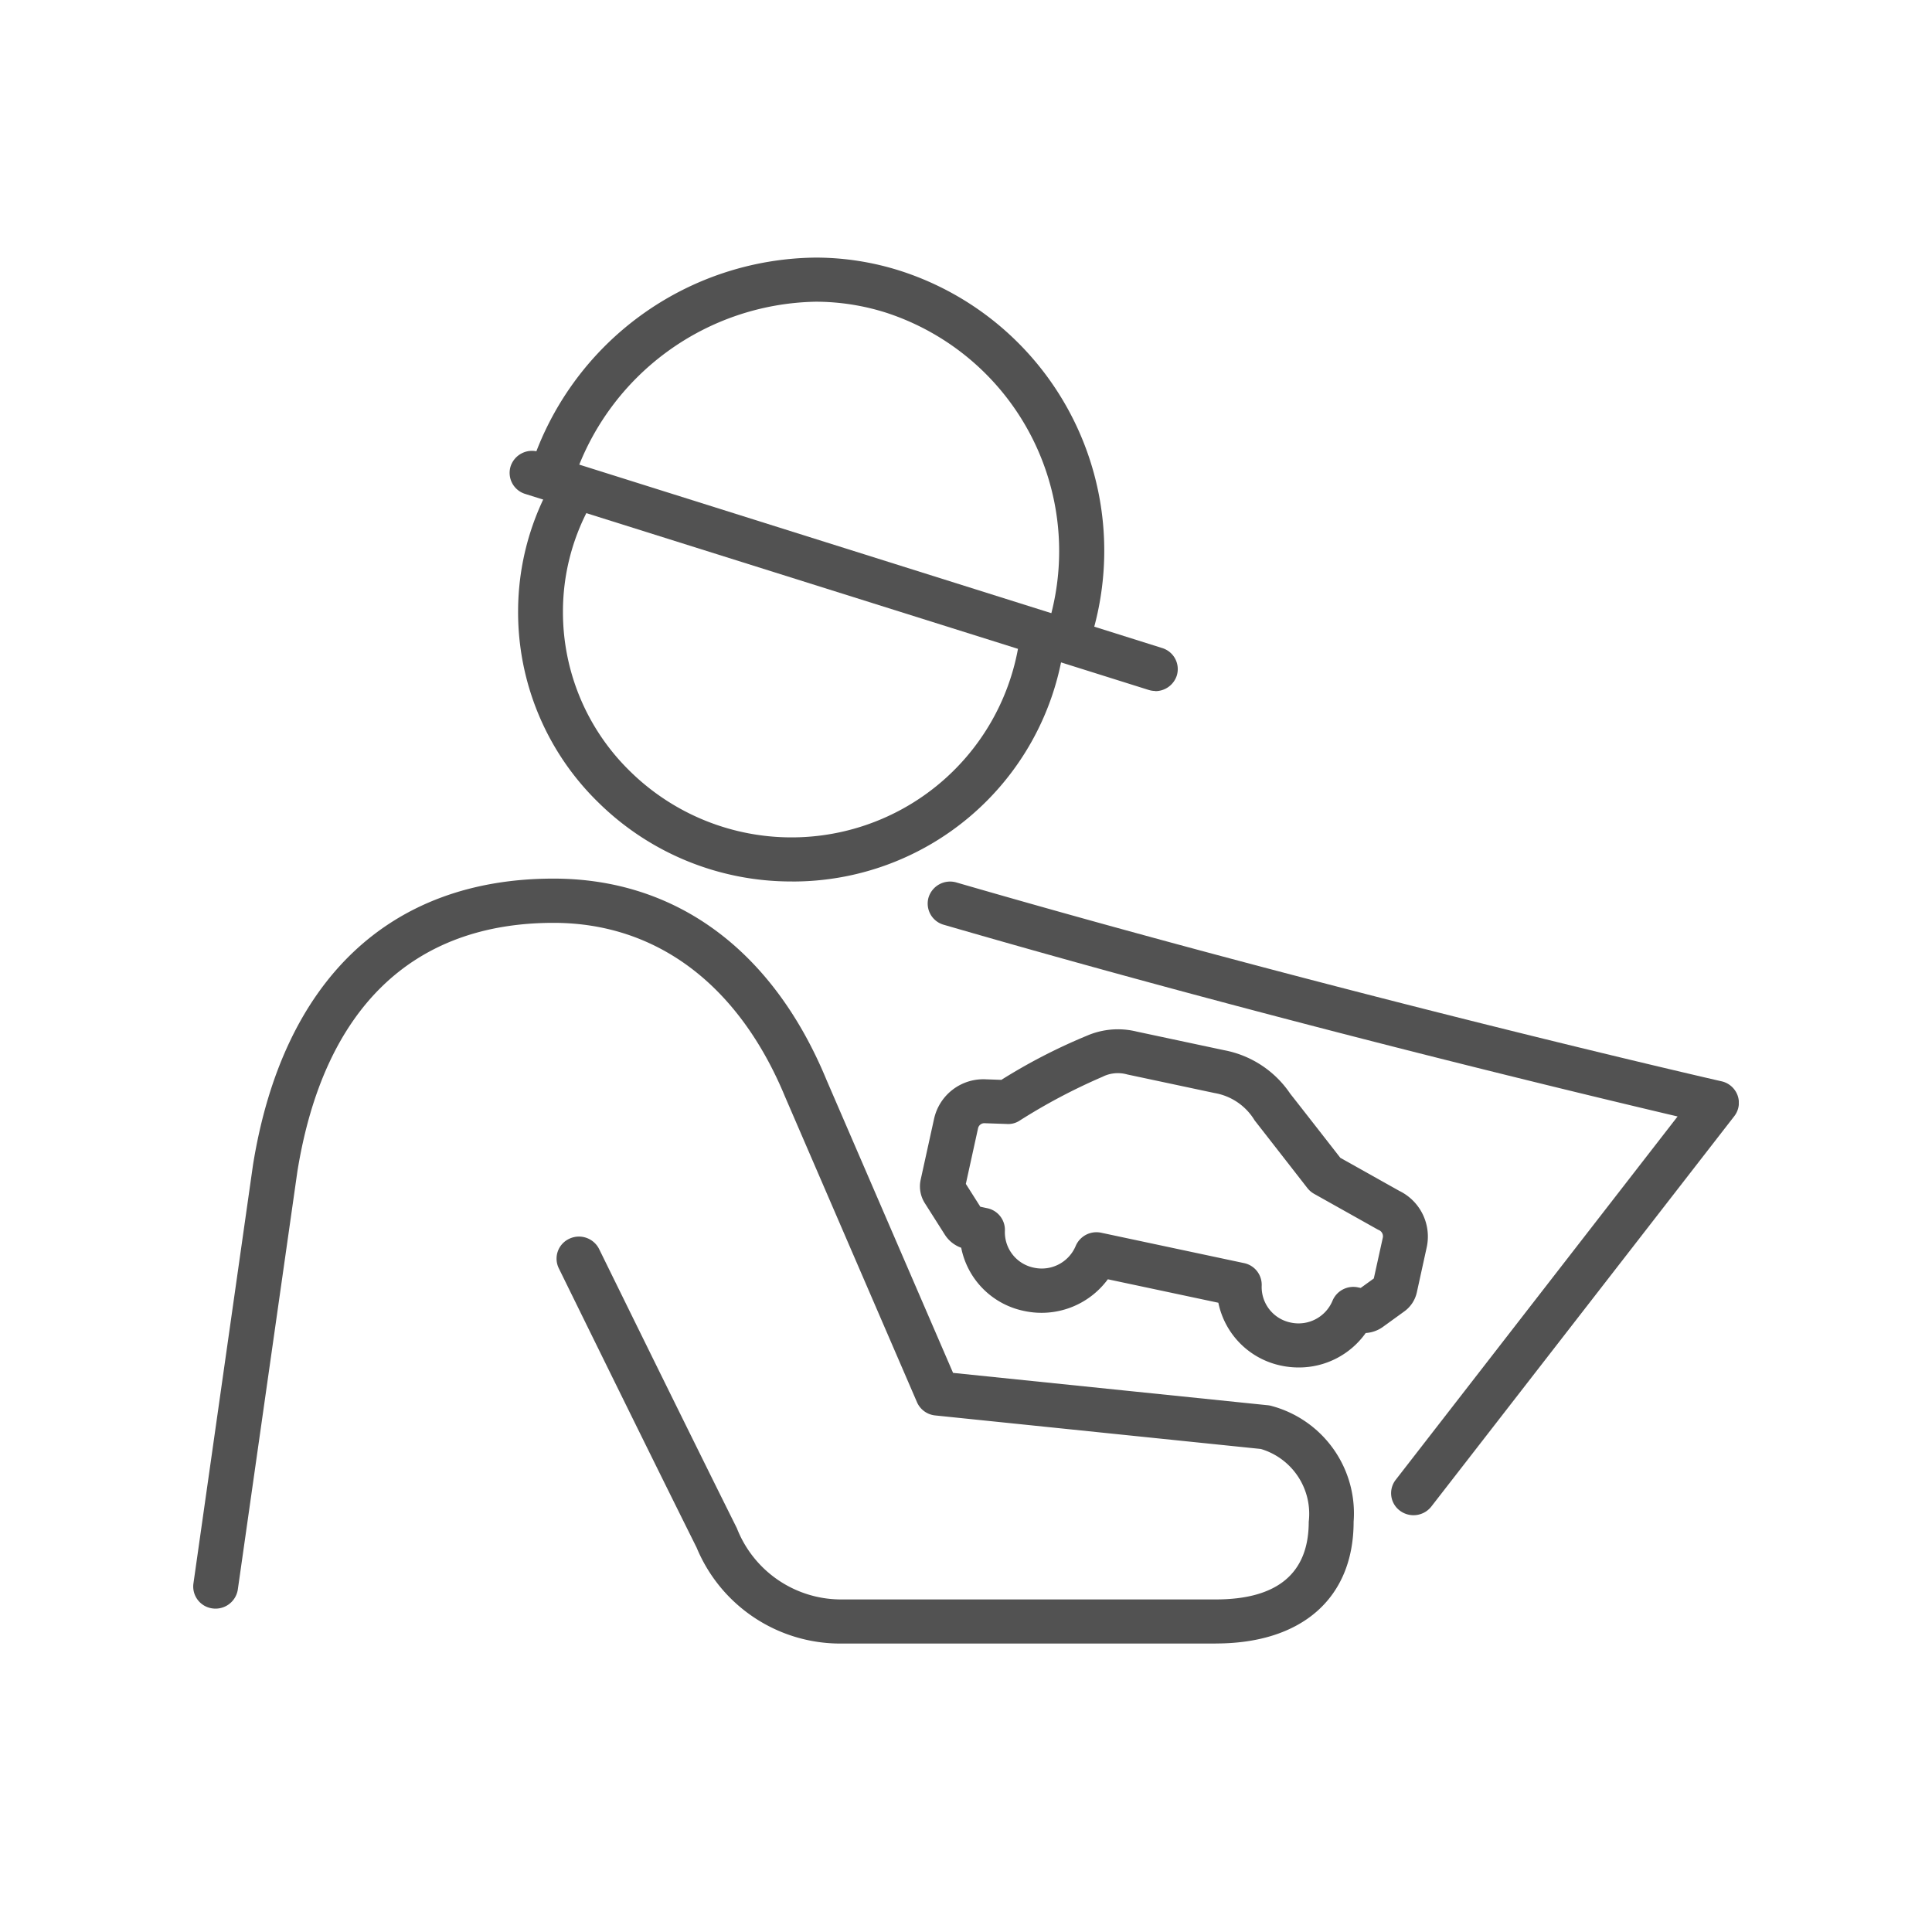
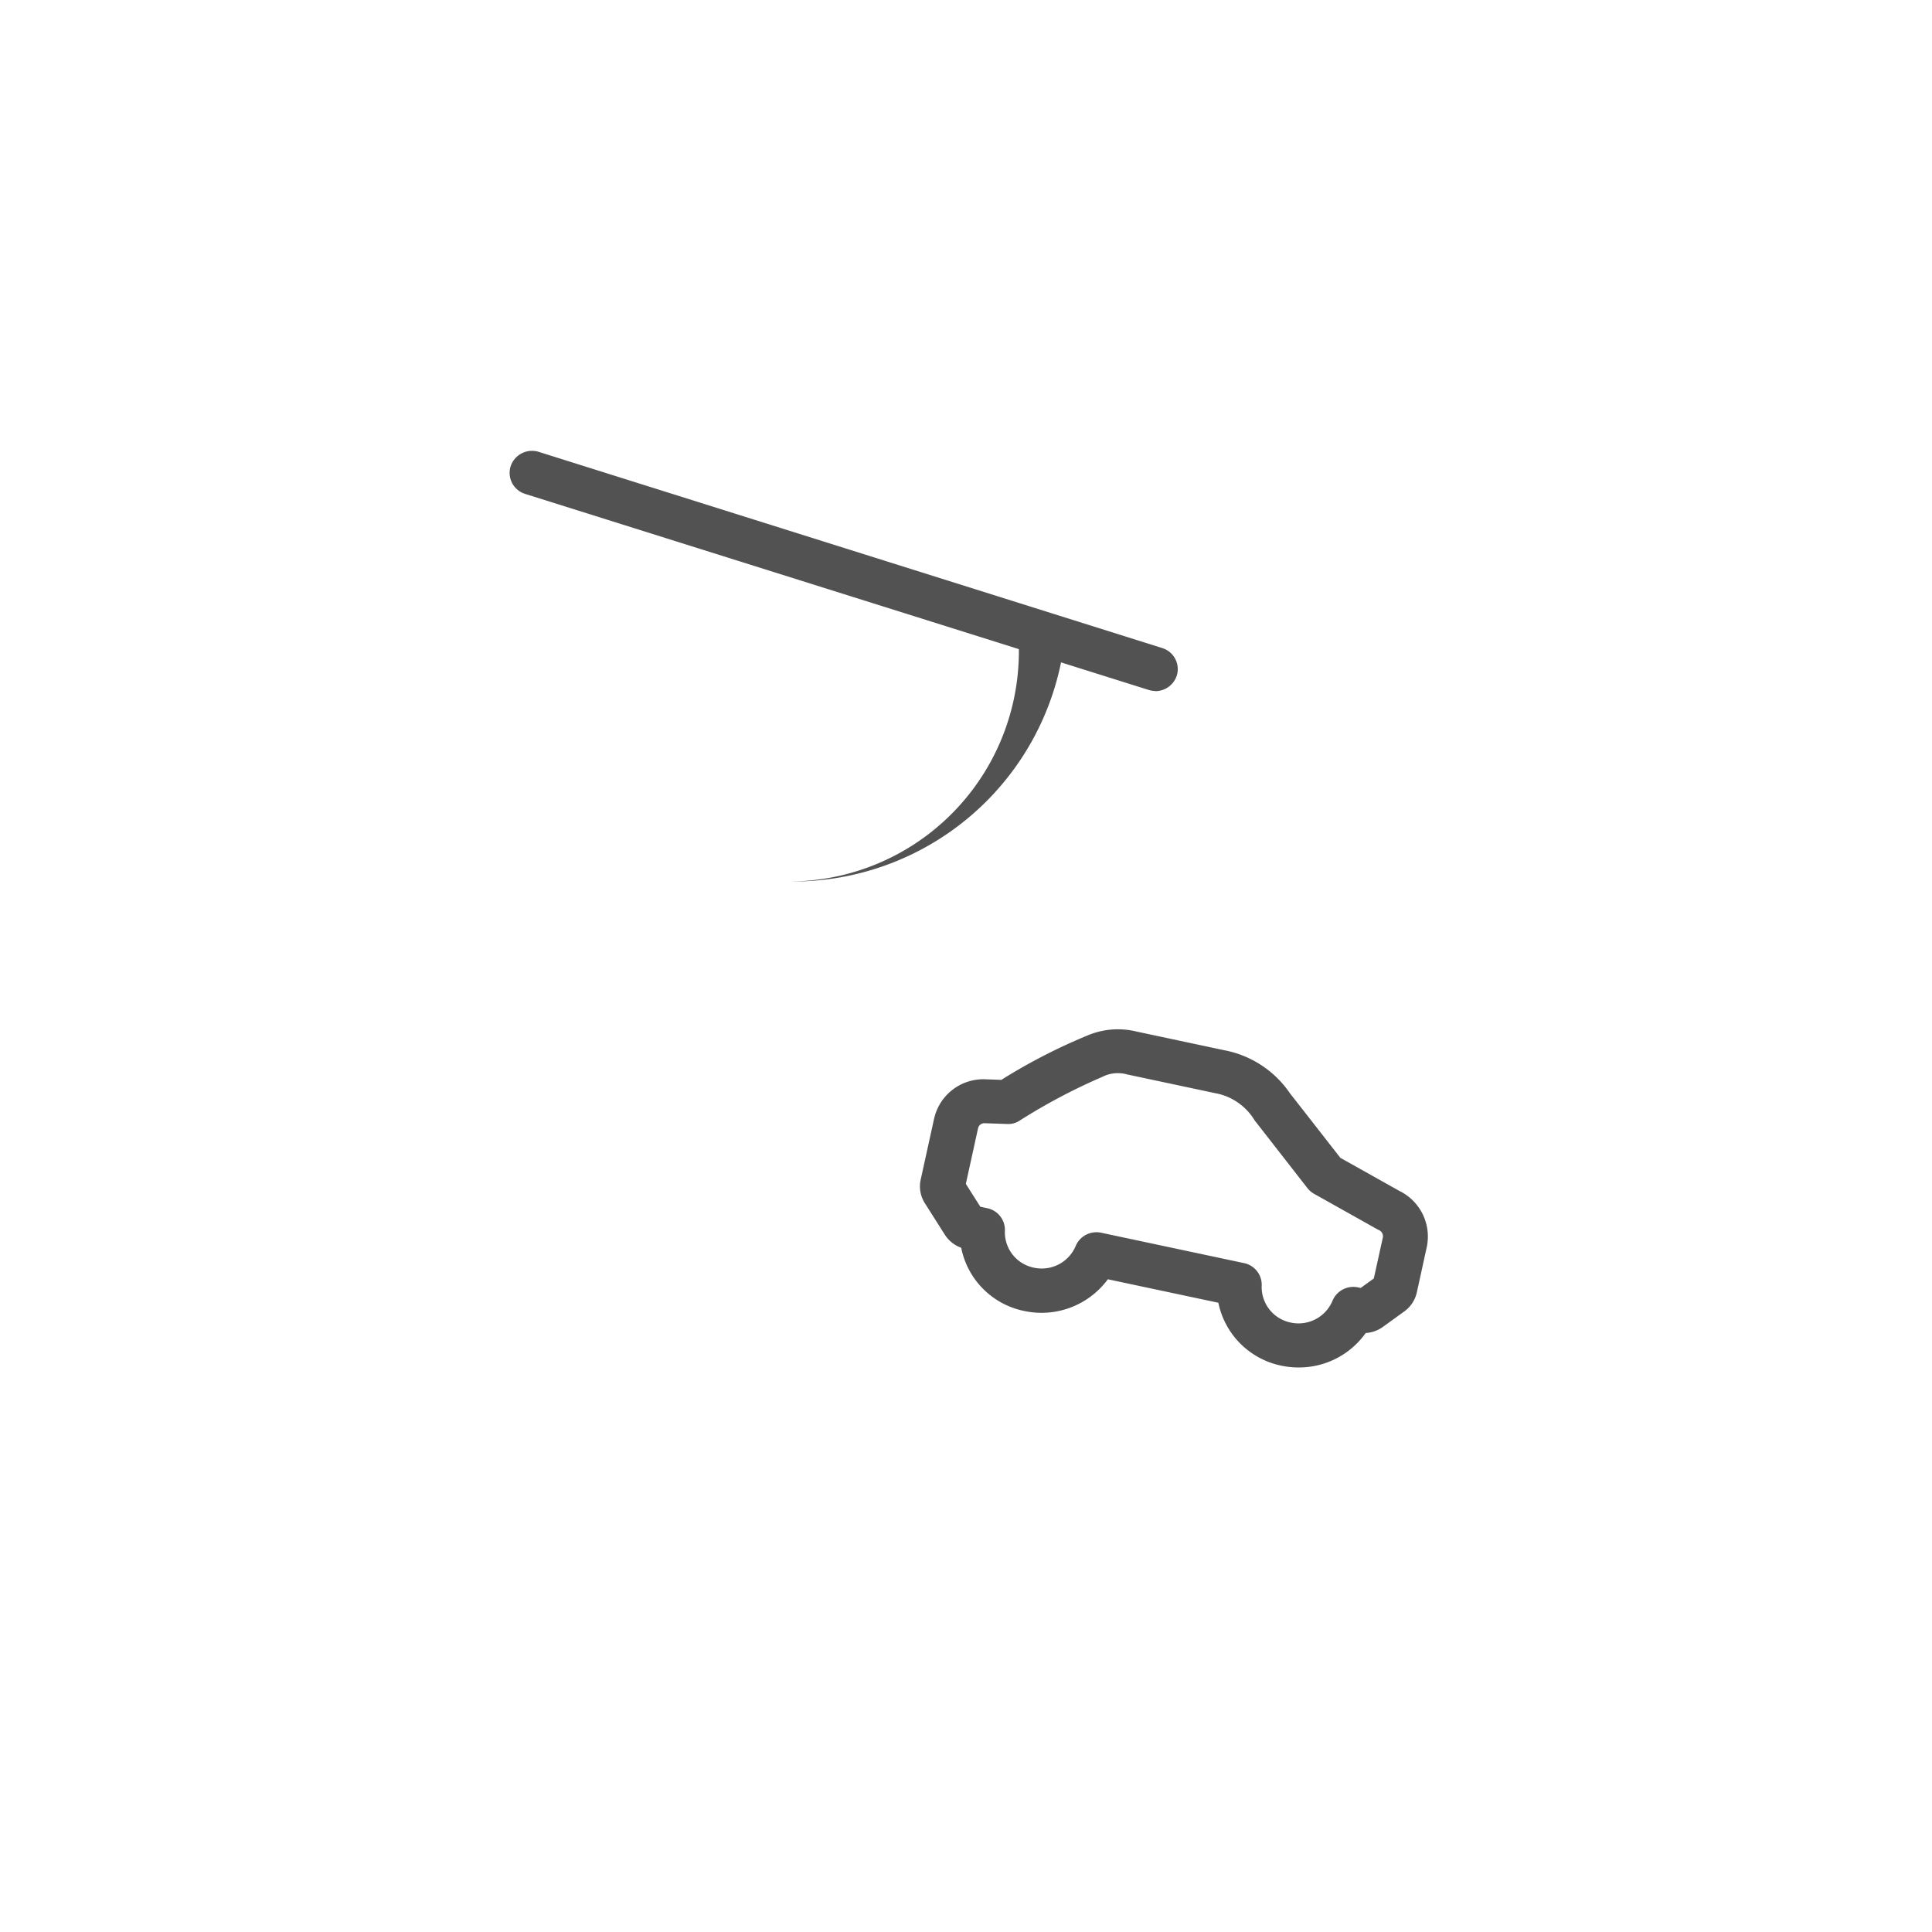
<svg xmlns="http://www.w3.org/2000/svg" width="60" height="60" viewBox="0 0 60 60">
  <defs>
    <clipPath id="clip-path">
      <rect id="Rectángulo_178" data-name="Rectángulo 178" width="48" height="43.042" fill="#525252" />
    </clipPath>
  </defs>
  <g id="Grupo_811" data-name="Grupo 811" transform="translate(-997 -351)">
    <g id="Grupo_425" data-name="Grupo 425" transform="translate(1003 359)" clip-path="url(#clip-path)">
      <path id="Trazado_363" data-name="Trazado 363" d="M44.181,45.5a2.613,2.613,0,0,1-.541-.057,2.51,2.51,0,0,1-1.951-1.953l-3.432-.729a2.556,2.556,0,0,1-2.6.984,2.5,2.5,0,0,1-1.954-1.963,1,1,0,0,1-.511-.41l-.617-.972a.971.971,0,0,1-.129-.739l.414-1.882a1.568,1.568,0,0,1,1.609-1.228l.481.017A17.662,17.662,0,0,1,37.6,35.2a2.427,2.427,0,0,1,1.554-.131l2.714.578a3.185,3.185,0,0,1,2.052,1.349c.347.44,1.271,1.626,1.557,1.993l1.83,1.026a1.578,1.578,0,0,1,.856,1.739l-.31,1.414a.992.992,0,0,1-.389.591l-.663.48a1.02,1.02,0,0,1-.536.191A2.543,2.543,0,0,1,44.181,45.5M37.9,41.3a.724.724,0,0,1,.148.015l4.439.944a.687.687,0,0,1,.548.7,1.125,1.125,0,0,0,.9,1.146,1.143,1.143,0,0,0,1.3-.679.7.7,0,0,1,.792-.413l.083.017.407-.294.281-1.275a.21.21,0,0,0-.1-.216l-.061-.03-1.977-1.109a.708.708,0,0,1-.207-.179s-1.226-1.574-1.637-2.1a1.809,1.809,0,0,0-1.246-.85L38.858,36.4a1.064,1.064,0,0,0-.772.075,18.235,18.235,0,0,0-2.575,1.363.639.639,0,0,1-.394.1l-.7-.024a.2.2,0,0,0-.189.15l-.381,1.735.45.709.214.046a.687.687,0,0,1,.549.7,1.123,1.123,0,0,0,.9,1.147,1.143,1.143,0,0,0,1.3-.678A.7.7,0,0,1,37.9,41.3m8.379,1.766h0Zm.356-.416h0Zm-12.26-2v0m-.244-.168h0Zm-.322-.529v0" transform="translate(-9.852 -11.032)" fill="#525252" />
-       <path id="Trazado_364" data-name="Trazado 364" d="M47.853,47.976a.7.7,0,0,1-.422-.14.676.676,0,0,1-.131-.959l8.754-11.284c-3.136-.738-12.853-3.07-22.791-5.954a.683.683,0,0,1-.47-.85.7.7,0,0,1,.865-.463C45.639,31.8,57.3,34.476,57.416,34.5a.692.692,0,0,1,.5.435.675.675,0,0,1-.1.647L48.407,47.706a.7.7,0,0,1-.554.27" transform="translate(-9.955 -8.92)" fill="#525252" />
-       <path id="Trazado_365" data-name="Trazado 365" d="M23.007,22.507h-.025a8.529,8.529,0,0,1-6.013-2.471,8.248,8.248,0,0,1-2.475-5.929,8.149,8.149,0,0,1,.949-3.8.7.7,0,0,1,.938-.294.68.68,0,0,1,.3.923,6.8,6.8,0,0,0-.794,3.176,6.9,6.9,0,0,0,2.07,4.959A7.151,7.151,0,0,0,30.043,15.14a.7.7,0,0,1,.789-.58.687.687,0,0,1,.59.776,8.5,8.5,0,0,1-8.415,7.172" transform="translate(-4.404 -3.132)" fill="#525252" />
-       <path id="Trazado_366" data-name="Trazado 366" d="M31.708,12.533a.693.693,0,0,1-.2-.028.682.682,0,0,1-.473-.849A7.788,7.788,0,0,0,26.1,1.715a7.245,7.245,0,0,0-2.182-.345H23.9a8.079,8.079,0,0,0-7.5,5.485.7.7,0,0,1-.86.471.684.684,0,0,1-.48-.846A9.4,9.4,0,0,1,23.9,0h.022a8.661,8.661,0,0,1,2.609.412A9.129,9.129,0,0,1,32.376,12.04a.7.7,0,0,1-.668.493" transform="translate(-4.568 0)" fill="#525252" />
+       <path id="Trazado_365" data-name="Trazado 365" d="M23.007,22.507h-.025A7.151,7.151,0,0,0,30.043,15.14a.7.7,0,0,1,.789-.58.687.687,0,0,1,.59.776,8.5,8.5,0,0,1-8.415,7.172" transform="translate(-4.404 -3.132)" fill="#525252" />
      <path id="Trazado_367" data-name="Trazado 367" d="M34.173,16.22a.715.715,0,0,1-.212-.033L14.6,10.1a.684.684,0,0,1-.451-.861.7.7,0,0,1,.875-.444l19.359,6.092a.683.683,0,0,1,.451.861.7.7,0,0,1-.663.477" transform="translate(-4.29 -2.761)" fill="#525252" />
-       <path id="Trazado_368" data-name="Trazado 368" d="M31.756,51.922H20.086a4.829,4.829,0,0,1-4.452-2.98c-1.137-2.279-3.071-6.212-4.281-8.676a.68.68,0,0,1,.324-.914.7.7,0,0,1,.929.318c1.209,2.462,3.142,6.391,4.278,8.669a3.476,3.476,0,0,0,3.2,2.213h11.67c1.918,0,2.89-.811,2.89-2.411a2.1,2.1,0,0,0-1.488-2.262L23.046,44.838a.693.693,0,0,1-.569-.413l-4.094-9.479c-1.442-3.49-4-5.406-7.191-5.406-4.391,0-7.143,2.671-7.957,7.724L1.385,50.248a.7.7,0,0,1-.786.583.686.686,0,0,1-.592-.773l1.85-13c.925-5.738,4.24-8.892,9.334-8.892,3.8,0,6.811,2.22,8.476,6.25l3.931,9.1,9.774,1.005a.671.671,0,0,1,.131.026,3.453,3.453,0,0,1,2.535,3.592c0,2.367-1.6,3.781-4.282,3.781" transform="translate(0 -8.88)" fill="#525252" />
    </g>
    <rect id="Rectángulo_420" data-name="Rectángulo 420" width="60" height="60" transform="translate(997 351)" fill="none" />
  </g>
</svg>